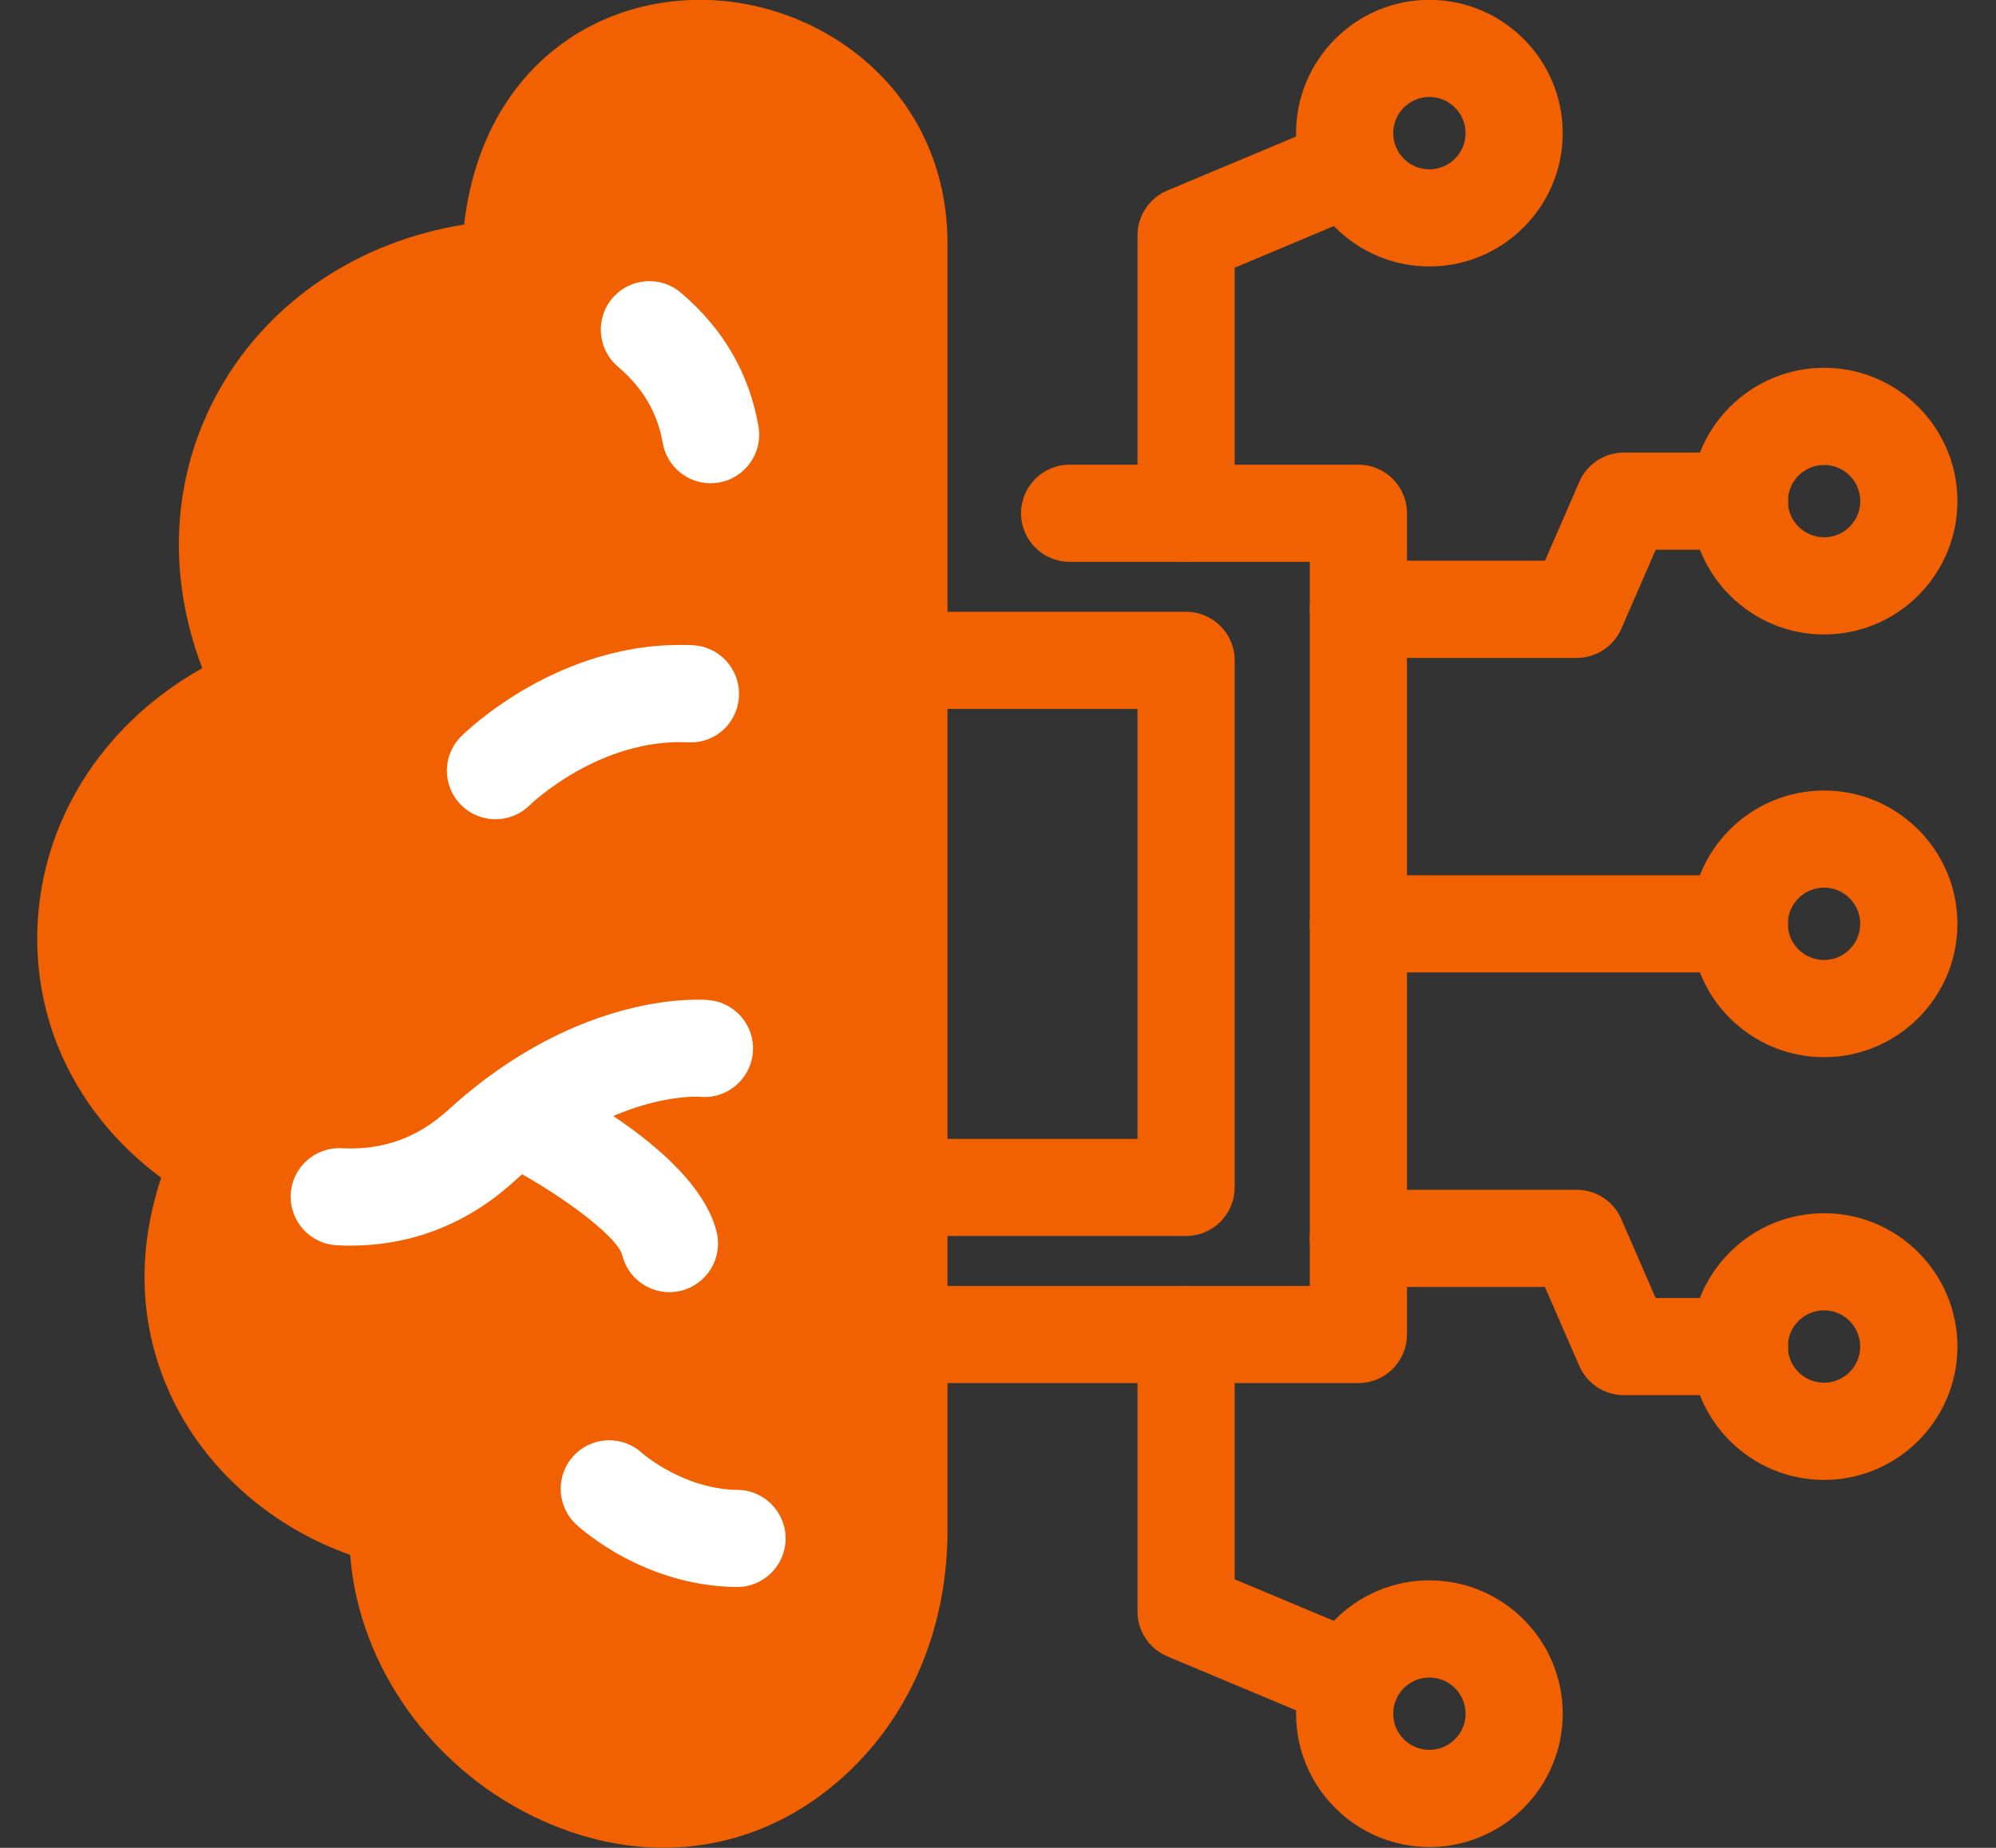
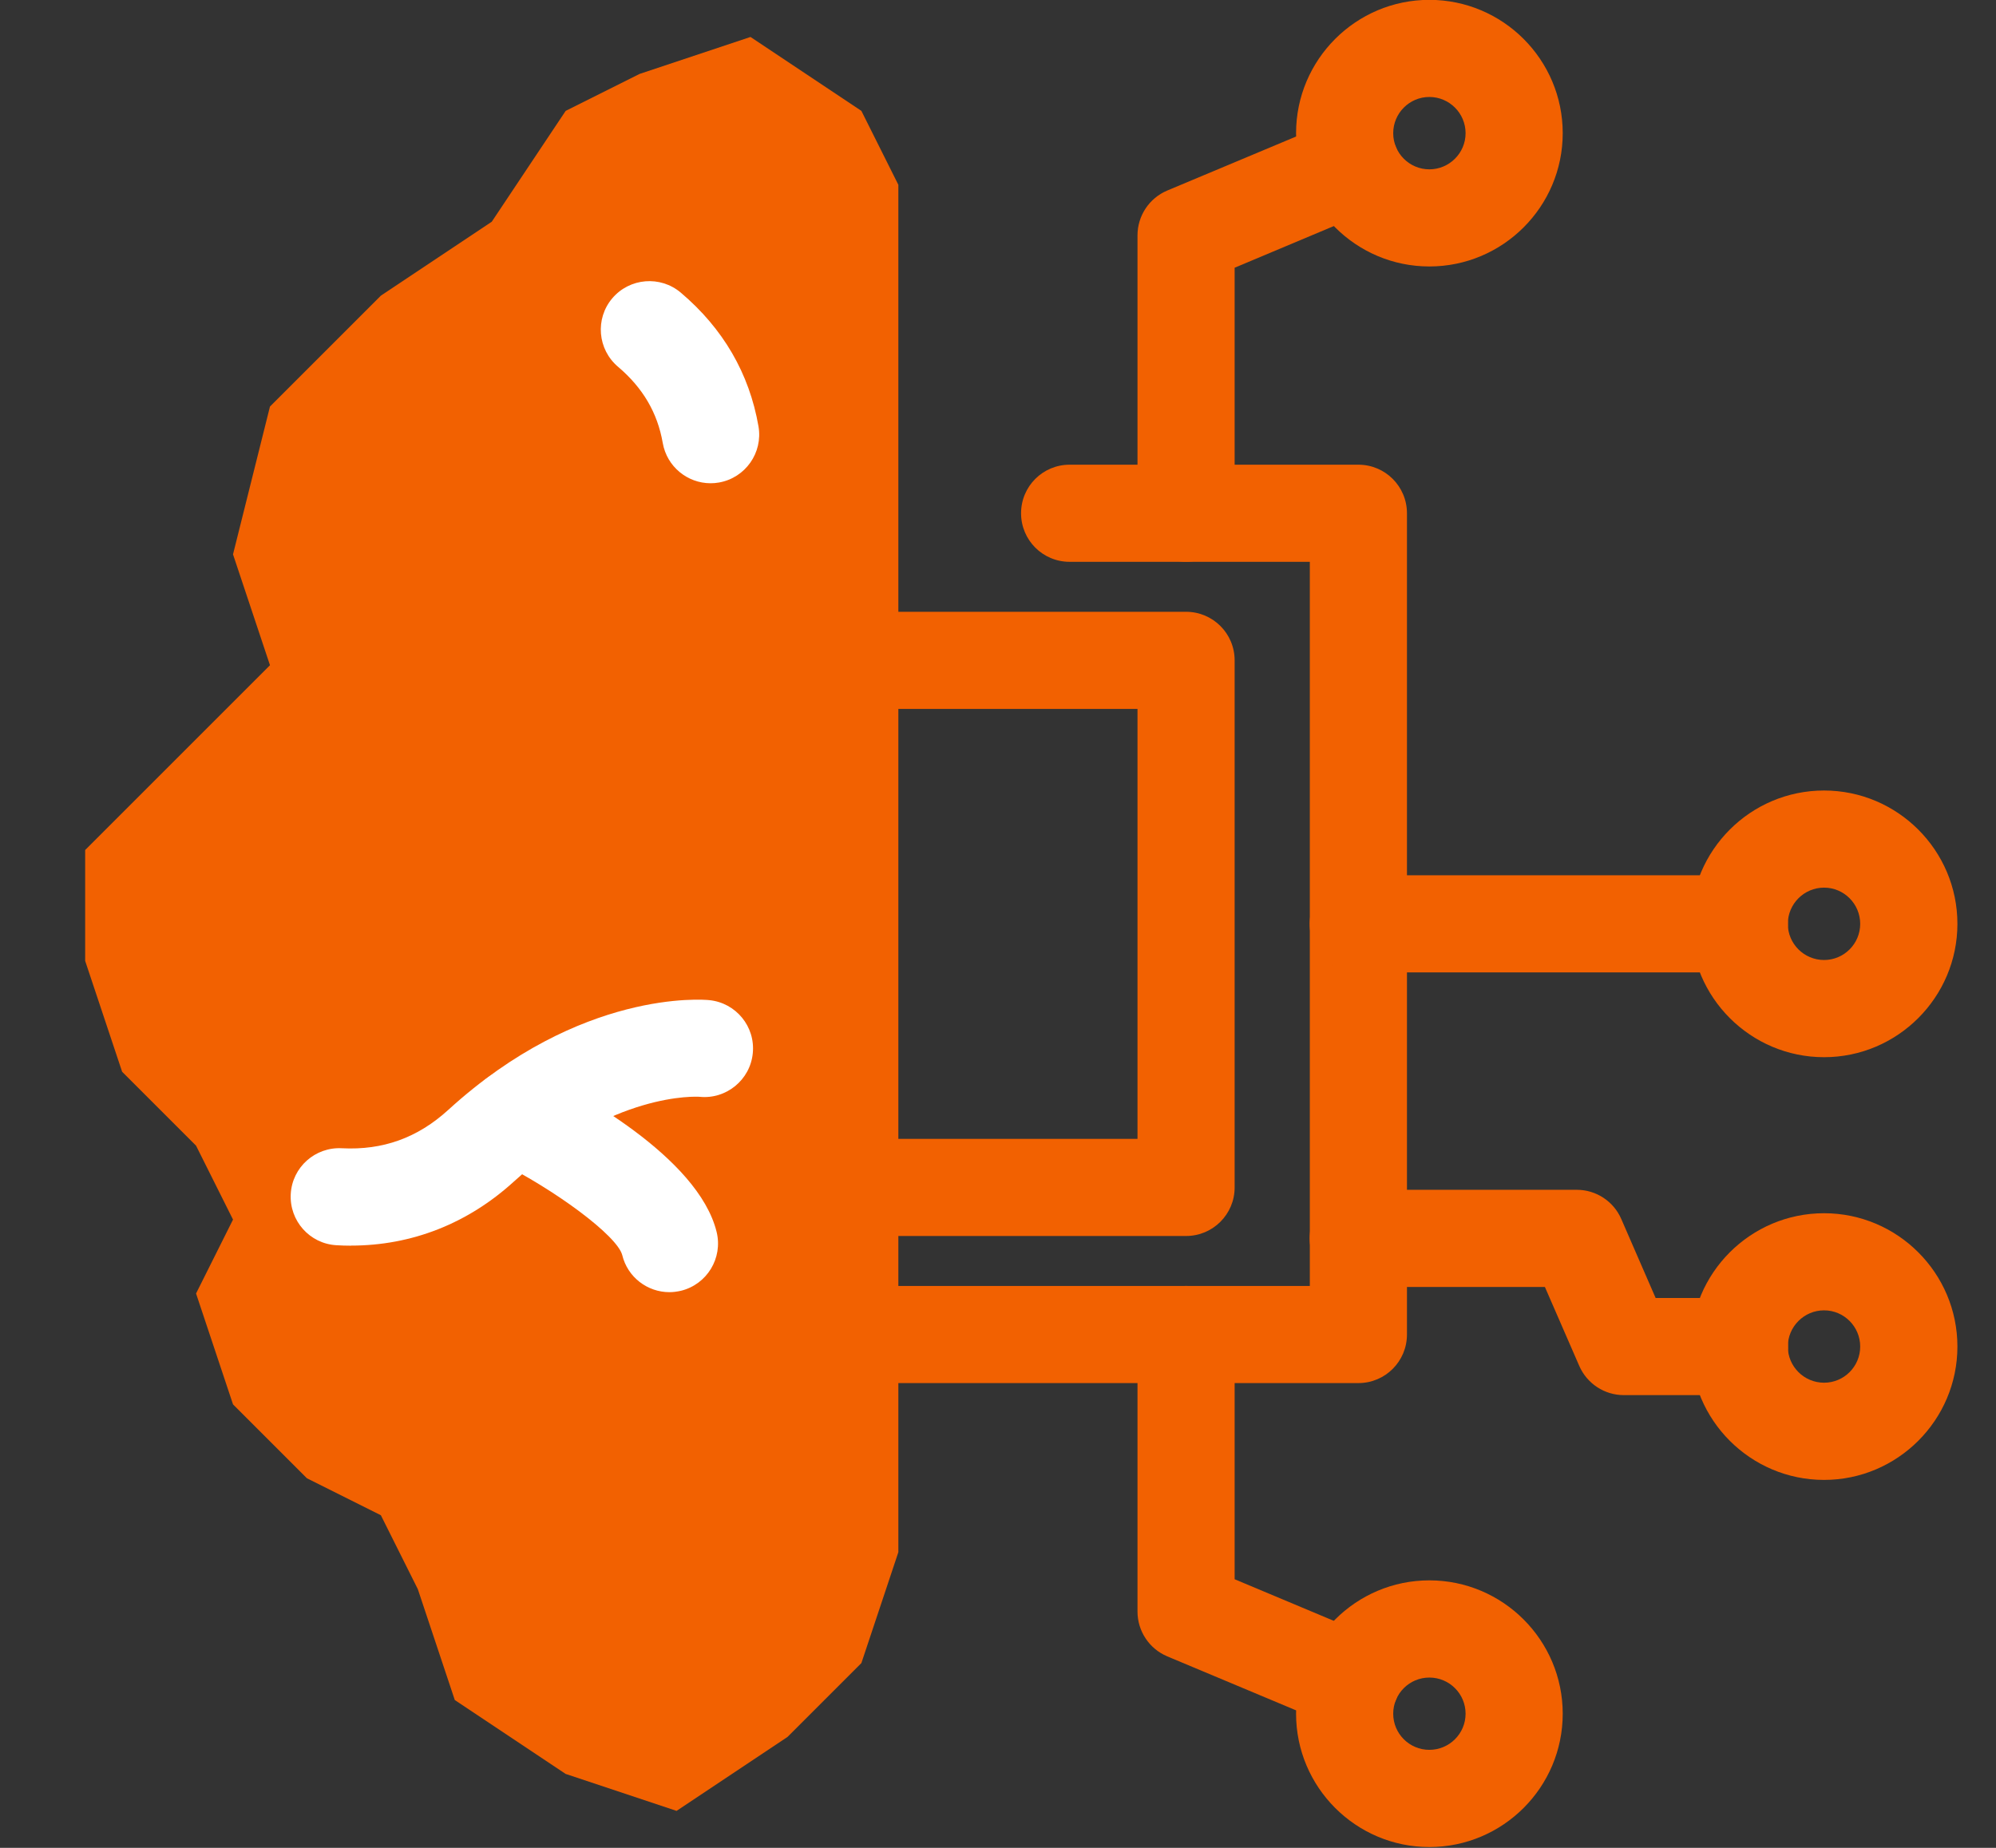
<svg xmlns="http://www.w3.org/2000/svg" width="27" height="25" viewBox="0 0 27 25" fill="none">
  <rect x="0" y="0" width="27" height="25" fill="#333333" stroke="none" />
  <path d="M18.375 18.712H12.157C11.794 18.712 11.5 18.418 11.5 18.055C11.5 17.692 11.794 17.398 12.157 17.398H17.718V7.601H14.469C14.105 7.601 13.812 7.307 13.812 6.944C13.812 6.581 14.105 6.287 14.469 6.287H18.375C18.738 6.287 19.032 6.581 19.032 6.944V18.055C19.032 18.418 18.738 18.712 18.375 18.712Z" fill="#F26101" />
  <path d="M16.044 16.722H12.157C11.794 16.722 11.5 16.428 11.5 16.065C11.5 15.702 11.794 15.408 12.157 15.408H15.387V9.591H12.157C11.794 9.591 11.5 9.297 11.5 8.934C11.5 8.571 11.794 8.277 12.157 8.277H16.044C16.407 8.277 16.701 8.571 16.701 8.934V16.065C16.701 16.428 16.407 16.722 16.044 16.722Z" fill="#F26101" />
-   <path d="M21.329 8.901H18.374C18.011 8.901 17.717 8.607 17.717 8.243C17.717 7.88 18.011 7.586 18.374 7.586H20.899L21.364 6.518C21.468 6.278 21.705 6.123 21.966 6.123H23.531C23.894 6.123 24.188 6.417 24.188 6.78C24.188 7.143 23.894 7.437 23.531 7.437H22.397L21.932 8.506C21.828 8.745 21.591 8.901 21.329 8.901Z" fill="#F26101" />
-   <path d="M24.675 8.584C23.68 8.584 22.871 7.775 22.871 6.78C22.871 5.786 23.68 4.976 24.675 4.976C25.669 4.976 26.478 5.786 26.478 6.78C26.478 7.775 25.669 8.584 24.675 8.584ZM24.675 6.291C24.405 6.291 24.185 6.51 24.185 6.78C24.185 7.05 24.405 7.269 24.675 7.269C24.945 7.269 25.164 7.05 25.164 6.78C25.164 6.51 24.945 6.291 24.675 6.291Z" fill="#F26101" />
  <path d="M23.53 18.875H21.966C21.704 18.875 21.468 18.72 21.363 18.48L20.898 17.412H18.373C18.01 17.412 17.716 17.118 17.716 16.754C17.716 16.391 18.01 16.097 18.373 16.097H21.329C21.59 16.097 21.827 16.252 21.931 16.492L22.396 17.561H23.53C23.893 17.561 24.188 17.855 24.188 18.218C24.188 18.581 23.893 18.875 23.53 18.875Z" fill="#F26101" />
  <path d="M24.674 20.022C23.679 20.022 22.87 19.212 22.87 18.218C22.87 17.223 23.679 16.414 24.674 16.414C25.668 16.414 26.478 17.223 26.478 18.218C26.478 19.212 25.668 20.022 24.674 20.022ZM24.674 17.728C24.404 17.728 24.184 17.948 24.184 18.218C24.184 18.488 24.404 18.707 24.674 18.707C24.944 18.707 25.163 18.488 25.163 18.218C25.163 17.948 24.944 17.728 24.674 17.728Z" fill="#F26101" />
  <path d="M24.674 14.303C23.679 14.303 22.87 13.493 22.87 12.499C22.87 11.504 23.679 10.695 24.674 10.695C25.668 10.695 26.478 11.504 26.478 12.499C26.478 13.493 25.668 14.303 24.674 14.303ZM24.674 12.009C24.404 12.009 24.184 12.229 24.184 12.499C24.184 12.769 24.404 12.988 24.674 12.988C24.944 12.988 25.163 12.769 25.163 12.499C25.163 12.229 24.944 12.009 24.674 12.009Z" fill="#F26101" />
  <path d="M23.529 13.156H18.373C18.01 13.156 17.716 12.862 17.716 12.499C17.716 12.136 18.01 11.842 18.373 11.842H23.529C23.892 11.842 24.186 12.136 24.186 12.499C24.186 12.862 23.892 13.156 23.529 13.156Z" fill="#F26101" />
  <path d="M19.335 3.605C18.341 3.605 17.532 2.796 17.532 1.802C17.532 0.807 18.341 -0.002 19.335 -0.002C20.33 -0.002 21.139 0.807 21.139 1.802C21.139 2.796 20.33 3.605 19.335 3.605ZM19.335 1.312C19.065 1.312 18.846 1.532 18.846 1.802C18.846 2.071 19.065 2.291 19.335 2.291C19.605 2.291 19.825 2.071 19.825 1.802C19.825 1.532 19.605 1.312 19.335 1.312Z" fill="#F26101" />
  <path d="M16.044 7.6C15.681 7.6 15.387 7.306 15.387 6.943V3.184C15.387 2.92 15.545 2.681 15.789 2.578L18.024 1.641C18.358 1.501 18.744 1.658 18.884 1.993C19.024 2.327 18.867 2.713 18.532 2.853L16.701 3.622V6.944C16.701 7.307 16.407 7.6 16.044 7.6Z" fill="#F26101" />
  <path d="M19.335 24.989C18.341 24.989 17.532 24.18 17.532 23.185C17.532 22.191 18.341 21.381 19.335 21.381C20.33 21.381 21.139 22.191 21.139 23.185C21.139 24.18 20.33 24.989 19.335 24.989ZM19.335 22.696C19.065 22.696 18.846 22.915 18.846 23.185C18.846 23.455 19.065 23.674 19.335 23.674C19.605 23.674 19.825 23.455 19.825 23.185C19.825 22.915 19.605 22.696 19.335 22.696Z" fill="#F26101" />
  <path d="M18.278 23.398C18.193 23.398 18.107 23.381 18.024 23.346L15.789 22.409C15.545 22.306 15.387 22.067 15.387 21.803V18.055C15.387 17.692 15.681 17.398 16.044 17.398C16.407 17.398 16.701 17.692 16.701 18.055V21.366L18.532 22.134C18.867 22.275 19.024 22.66 18.884 22.995C18.779 23.246 18.535 23.398 18.278 23.398Z" fill="#F26101" />
-   <path d="M8.975 24.998C8.439 24.998 7.888 24.879 7.346 24.636C5.863 23.973 4.848 22.543 4.737 21.037C3.695 20.667 2.825 19.919 2.352 18.966C2.018 18.293 1.745 17.249 2.18 15.934C1.026 15.077 0.411 13.79 0.515 12.397C0.62 10.996 1.452 9.759 2.736 9.04C2.245 7.75 2.325 6.4 2.979 5.252C3.655 4.064 4.862 3.264 6.278 3.038C6.402 1.967 6.849 1.297 7.234 0.908C7.814 0.321 8.609 -0.002 9.472 -0.002C11.116 -0.002 12.817 1.232 12.817 3.298V20.706C12.817 21.924 12.387 23.038 11.607 23.845C10.871 24.605 9.947 24.998 8.975 24.998ZM9.472 1.312C8.962 1.312 8.5 1.496 8.169 1.831C7.769 2.235 7.559 2.858 7.559 3.634C7.559 3.986 7.282 4.275 6.93 4.291C5.715 4.344 4.665 4.946 4.121 5.902C3.589 6.837 3.61 7.983 4.181 9.047C4.27 9.213 4.283 9.409 4.217 9.585C4.152 9.762 4.015 9.902 3.839 9.97C2.663 10.427 1.91 11.371 1.825 12.495C1.746 13.553 2.302 14.529 3.313 15.107C3.608 15.276 3.725 15.642 3.584 15.95C3.189 16.817 3.169 17.657 3.529 18.381C3.903 19.135 4.653 19.704 5.535 19.902C5.853 19.974 6.07 20.267 6.047 20.591C5.963 21.746 6.717 22.915 7.882 23.436C8.363 23.651 9.596 24.033 10.661 22.931C11.203 22.371 11.501 21.58 11.501 20.706V3.298C11.501 2.008 10.455 1.312 9.471 1.312L9.472 1.312Z" fill="#F26101" />
  <path d="M5.152 4L6.652 3L7.652 1.5L8.652 1L10.152 0.5L11.652 1.5L12.152 2.5V16V19V21L11.652 22.5L10.652 23.5L9.152 24.5L7.652 24L6.152 23L5.652 21.5L5.152 20.5L4.152 20L3.152 19L2.652 17.5L3.152 16.5L2.652 15.5L1.652 14.5L1.152 13V11.5L2.152 10.5L3.652 9L3.152 7.5L3.652 5.5L5.152 4Z" fill="#F26101" />
  <path d="M4.748 16.853C4.683 16.853 4.617 16.851 4.552 16.847C4.189 16.827 3.913 16.516 3.933 16.154C3.953 15.791 4.264 15.515 4.626 15.535C5.177 15.563 5.648 15.396 6.066 15.014C7.856 13.381 9.523 13.523 9.594 13.531C9.955 13.567 10.219 13.888 10.183 14.249C10.148 14.611 9.823 14.875 9.465 14.839C9.425 14.836 8.284 14.77 6.952 15.985C6.328 16.554 5.569 16.852 4.748 16.852L4.748 16.853Z" fill="white" />
  <path d="M9.055 17.482C8.759 17.482 8.49 17.281 8.417 16.98C8.349 16.72 7.515 16.096 6.701 15.695C6.376 15.535 6.242 15.141 6.401 14.816C6.561 14.49 6.955 14.356 7.28 14.515C7.783 14.762 9.444 15.647 9.694 16.668C9.78 17.021 9.564 17.376 9.212 17.463C9.159 17.475 9.107 17.482 9.055 17.482Z" fill="white" />
  <path d="M9.612 6.538C9.299 6.538 9.021 6.313 8.965 5.993C8.894 5.584 8.696 5.247 8.36 4.962C8.083 4.727 8.048 4.313 8.282 4.036C8.517 3.759 8.932 3.725 9.209 3.959C9.782 4.444 10.136 5.053 10.26 5.768C10.322 6.125 10.083 6.465 9.726 6.528C9.687 6.535 9.649 6.538 9.612 6.538Z" fill="white" />
-   <path d="M6.702 11.084C6.533 11.084 6.364 11.019 6.236 10.889C5.981 10.633 5.981 10.219 6.237 9.964C6.291 9.91 7.57 8.647 9.369 8.729C9.732 8.746 10.012 9.053 9.996 9.416C9.98 9.778 9.683 10.06 9.31 10.043C8.099 9.986 7.173 10.886 7.164 10.895C7.036 11.021 6.869 11.084 6.702 11.084Z" fill="white" />
-   <path d="M9.97 21.471H9.962C8.729 21.457 7.887 20.71 7.795 20.625C7.529 20.379 7.512 19.963 7.759 19.697C8.004 19.431 8.417 19.414 8.684 19.658C8.702 19.673 9.249 20.148 9.978 20.157C10.34 20.161 10.631 20.459 10.627 20.822C10.623 21.182 10.33 21.471 9.97 21.471Z" fill="white" />
</svg>